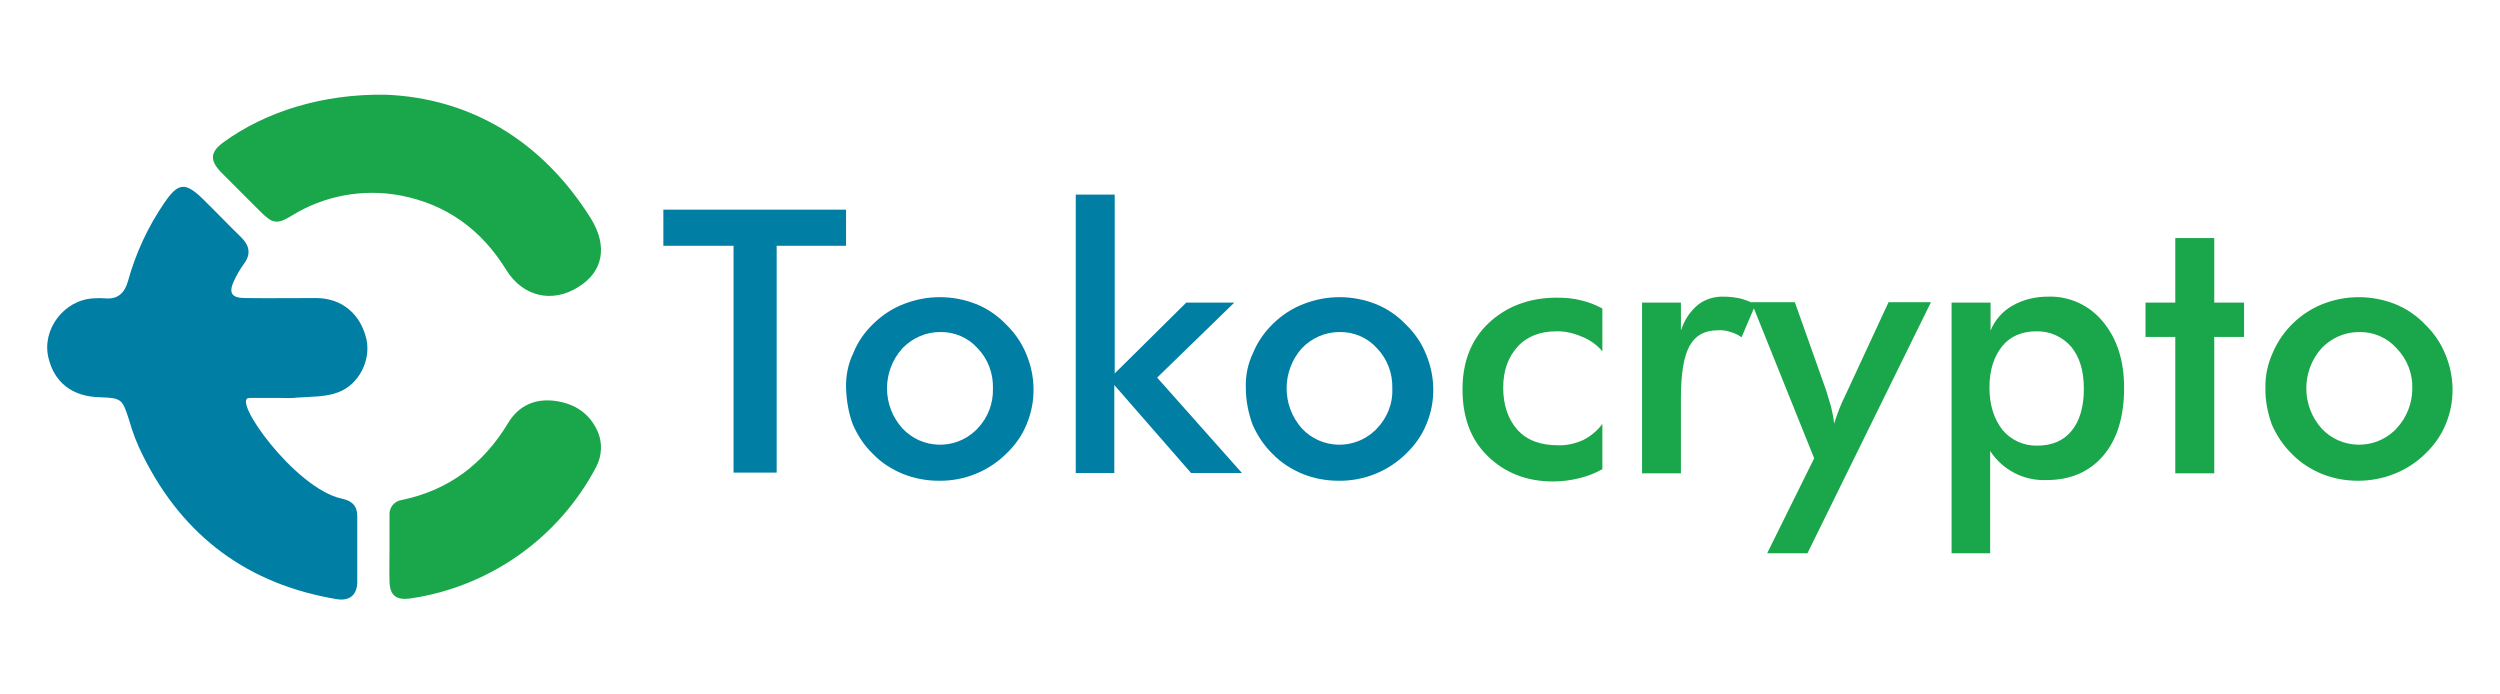
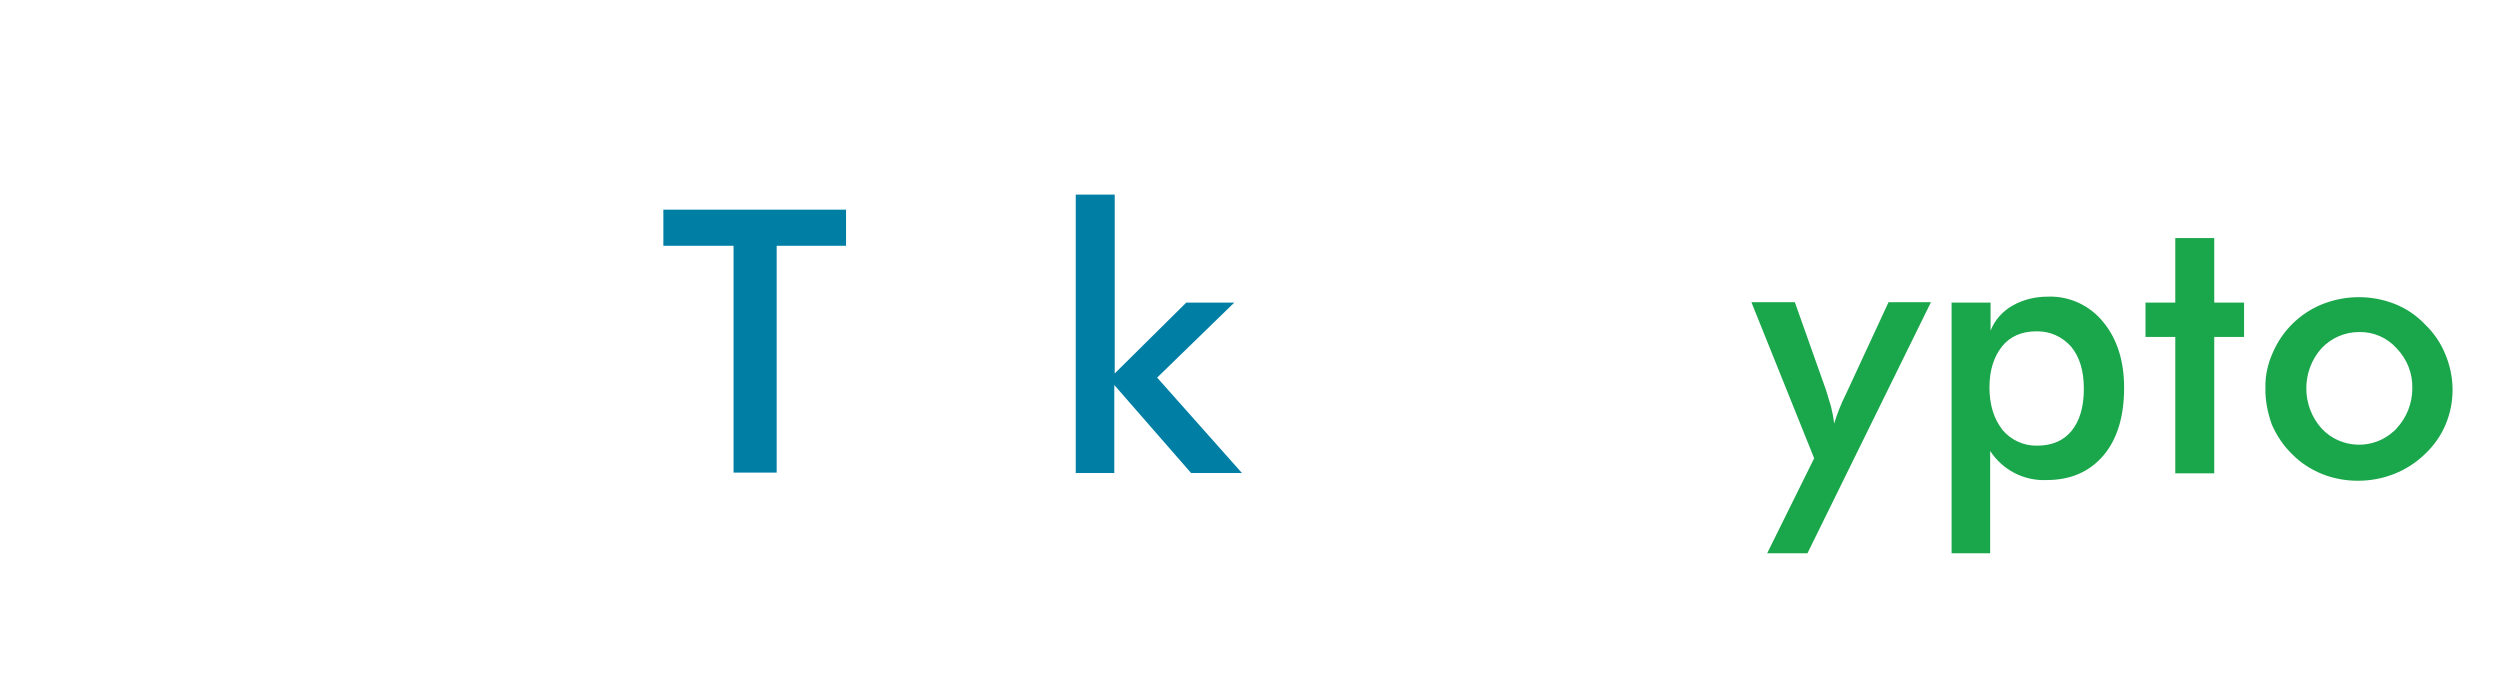
<svg xmlns="http://www.w3.org/2000/svg" width="96" height="26.659" viewBox="0 0 96 26.659">
-   <path fill-rule="nonzero" fill="rgb(0%, 49.412%, 64.314%)" fill-opacity="1" d="M 10.785 15.281 L 9.574 15.281 C 8.848 15.281 11.324 18.754 13.113 19.145 C 13.52 19.227 13.719 19.43 13.719 19.82 L 13.719 22.363 C 13.707 22.848 13.426 23.078 12.953 23.012 C 9.531 22.445 7.043 20.613 5.492 17.504 C 5.266 17.059 5.09 16.602 4.953 16.117 C 4.699 15.324 4.672 15.281 3.824 15.254 C 2.773 15.227 2.086 14.691 1.859 13.734 C 1.602 12.656 2.449 11.523 3.582 11.457 C 3.742 11.445 3.891 11.445 4.055 11.457 C 4.539 11.5 4.793 11.23 4.914 10.797 C 5.211 9.723 5.684 8.699 6.316 7.781 C 6.84 7.016 7.109 6.988 7.77 7.621 C 8.266 8.105 8.75 8.617 9.25 9.102 C 9.574 9.41 9.652 9.75 9.371 10.125 C 9.223 10.328 9.102 10.543 8.992 10.77 C 8.766 11.242 8.887 11.445 9.41 11.445 C 10.328 11.457 11.23 11.445 12.16 11.445 C 13.129 11.457 13.84 12.051 14.07 13.02 C 14.246 13.801 13.812 14.758 12.98 15.066 C 12.496 15.254 11.914 15.227 11.379 15.27 C 11.188 15.297 10.988 15.281 10.785 15.281 " />
-   <path fill-rule="nonzero" fill="rgb(10.196%, 65.098%, 29.02%)" fill-opacity="1" d="M 14.824 3.637 C 17.988 3.77 20.773 5.332 22.688 8.387 C 23.348 9.453 23.16 10.434 22.215 11.016 C 21.207 11.66 20.074 11.391 19.441 10.367 C 18.488 8.82 17.141 7.836 15.348 7.5 C 13.922 7.242 12.441 7.512 11.203 8.281 C 10.637 8.629 10.461 8.59 9.992 8.117 L 8.484 6.609 C 8.051 6.152 8.066 5.844 8.578 5.465 C 10.18 4.297 12.375 3.594 14.824 3.637 M 14.957 21.086 L 14.957 19.793 C 14.934 19.496 15.133 19.242 15.43 19.199 C 17.234 18.824 18.566 17.812 19.508 16.25 C 19.926 15.551 20.586 15.281 21.367 15.402 C 22.082 15.512 22.633 15.875 22.941 16.547 C 23.145 16.992 23.117 17.504 22.891 17.934 C 21.449 20.668 18.797 22.539 15.738 22.984 C 15.215 23.051 14.973 22.863 14.957 22.336 C 14.945 21.934 14.957 21.516 14.957 21.086 Z M 14.957 21.086 " />
  <path fill-rule="nonzero" fill="rgb(0%, 49.412%, 64.314%)" fill-opacity="1" d="M 29.824 9.438 L 29.824 18.148 L 28.168 18.148 L 28.168 9.438 L 25.473 9.438 L 25.473 8.051 L 32.488 8.051 L 32.488 9.438 Z M 29.824 9.438 " />
-   <path fill-rule="nonzero" fill="rgb(0%, 49.412%, 64.314%)" fill-opacity="1" d="M 32.488 14.891 C 32.477 14.422 32.57 13.961 32.773 13.547 C 32.945 13.113 33.215 12.738 33.555 12.414 C 33.891 12.09 34.281 11.836 34.711 11.672 C 35.598 11.324 36.582 11.324 37.473 11.672 C 37.914 11.848 38.305 12.117 38.629 12.453 C 38.965 12.777 39.234 13.168 39.41 13.598 C 39.773 14.461 39.785 15.43 39.422 16.293 C 39.25 16.723 38.98 17.098 38.641 17.422 C 37.957 18.098 37.027 18.473 36.059 18.461 C 35.586 18.461 35.129 18.379 34.684 18.203 C 34.254 18.027 33.848 17.773 33.527 17.438 C 33.188 17.113 32.934 16.723 32.746 16.293 C 32.582 15.848 32.504 15.375 32.488 14.891 Z M 38.129 14.918 C 38.145 14.34 37.941 13.789 37.539 13.371 C 37.176 12.965 36.648 12.738 36.098 12.75 C 35.547 12.75 35.035 12.98 34.656 13.371 C 33.863 14.246 33.863 15.578 34.656 16.453 C 35.398 17.246 36.648 17.289 37.445 16.547 C 37.473 16.52 37.512 16.492 37.539 16.453 C 37.941 16.035 38.145 15.484 38.129 14.918 Z M 38.129 14.918 " />
  <path fill-rule="nonzero" fill="rgb(0%, 49.412%, 64.314%)" fill-opacity="1" d="M 41.309 18.176 L 41.309 7.473 L 42.805 7.473 L 42.805 14.34 L 45.551 11.621 L 47.395 11.621 L 44.434 14.5 L 47.691 18.164 L 45.738 18.164 L 42.789 14.785 L 42.789 18.164 L 41.293 18.164 L 41.293 18.176 Z M 41.309 18.176 " />
-   <path fill-rule="nonzero" fill="rgb(0%, 49.412%, 64.314%)" fill-opacity="1" d="M 47.84 14.891 C 47.824 14.422 47.918 13.961 48.121 13.547 C 48.297 13.113 48.566 12.738 48.902 12.414 C 49.238 12.09 49.629 11.836 50.059 11.672 C 50.949 11.324 51.93 11.324 52.82 11.672 C 53.266 11.848 53.656 12.117 53.977 12.453 C 54.316 12.777 54.586 13.168 54.758 13.598 C 55.121 14.461 55.137 15.43 54.773 16.293 C 54.598 16.723 54.328 17.098 53.992 17.422 C 53.305 18.098 52.375 18.473 51.406 18.461 C 50.934 18.461 50.477 18.379 50.031 18.203 C 49.602 18.027 49.199 17.773 48.875 17.438 C 48.539 17.113 48.281 16.723 48.094 16.293 C 47.934 15.848 47.84 15.375 47.84 14.891 Z M 53.465 14.918 C 53.48 14.34 53.277 13.789 52.875 13.371 C 52.512 12.965 51.984 12.738 51.434 12.75 C 50.883 12.75 50.371 12.98 49.992 13.371 C 49.211 14.246 49.211 15.578 49.992 16.453 C 50.734 17.246 51.984 17.289 52.781 16.547 C 52.809 16.52 52.848 16.492 52.875 16.453 C 53.277 16.035 53.492 15.484 53.465 14.918 Z M 53.465 14.918 " />
-   <path fill-rule="nonzero" fill="rgb(10.196%, 65.098%, 29.02%)" fill-opacity="1" d="M 61.531 13.492 C 61.316 13.234 61.047 13.047 60.738 12.926 C 60.426 12.793 60.09 12.711 59.754 12.723 C 59.148 12.723 58.637 12.914 58.273 13.316 C 57.91 13.719 57.723 14.23 57.723 14.891 C 57.723 15.551 57.91 16.102 58.273 16.508 C 58.637 16.91 59.16 17.098 59.82 17.098 C 60.16 17.113 60.496 17.031 60.793 16.898 C 61.086 16.75 61.344 16.535 61.531 16.277 L 61.531 18.016 C 61.25 18.176 60.953 18.285 60.645 18.363 C 60.32 18.445 59.969 18.488 59.633 18.488 C 58.609 18.488 57.773 18.148 57.117 17.504 C 56.457 16.855 56.16 15.996 56.16 14.945 C 56.16 13.895 56.496 13.035 57.168 12.402 C 57.844 11.77 58.719 11.43 59.793 11.43 C 60.117 11.43 60.426 11.457 60.738 11.539 C 61.02 11.605 61.289 11.715 61.531 11.848 Z M 64.562 12.656 C 64.684 12.281 64.898 11.957 65.207 11.699 C 65.488 11.484 65.84 11.379 66.191 11.391 C 66.406 11.391 66.609 11.418 66.809 11.457 C 67.023 11.512 67.227 11.594 67.414 11.688 L 66.875 12.953 C 66.754 12.859 66.609 12.793 66.461 12.75 C 66.297 12.695 66.121 12.668 65.961 12.684 C 65.465 12.684 65.113 12.871 64.883 13.277 C 64.656 13.68 64.547 14.352 64.547 15.297 L 64.547 18.176 L 63.055 18.176 L 63.055 11.621 L 64.547 11.621 L 64.547 12.656 Z M 64.562 12.656 " />
  <path fill-rule="nonzero" fill="rgb(10.196%, 65.098%, 29.02%)" fill-opacity="1" d="M 69.406 21.246 L 67.859 21.246 L 69.664 17.598 L 67.254 11.605 L 68.922 11.605 L 70.121 14.984 L 70.309 15.605 C 70.363 15.82 70.406 16.035 70.43 16.266 C 70.551 15.887 70.688 15.523 70.863 15.176 L 70.902 15.094 L 72.52 11.605 L 74.148 11.605 Z M 74.941 21.246 L 74.941 11.621 L 76.438 11.621 L 76.438 12.695 C 76.598 12.293 76.895 11.957 77.27 11.742 C 77.688 11.5 78.16 11.391 78.645 11.391 C 79.465 11.363 80.246 11.727 80.758 12.359 C 81.297 13.008 81.566 13.855 81.566 14.891 C 81.566 15.98 81.309 16.855 80.773 17.488 C 80.234 18.121 79.508 18.434 78.59 18.434 C 77.715 18.473 76.895 18.043 76.422 17.316 L 76.422 21.246 Z M 76.395 14.879 C 76.395 15.551 76.57 16.09 76.895 16.508 C 77.219 16.898 77.715 17.125 78.227 17.113 C 78.793 17.113 79.238 16.926 79.547 16.547 C 79.855 16.172 80.02 15.633 80.02 14.934 C 80.02 14.23 79.855 13.707 79.535 13.316 C 79.195 12.926 78.711 12.711 78.199 12.723 C 77.637 12.723 77.191 12.914 76.879 13.301 C 76.57 13.691 76.395 14.203 76.395 14.879 Z M 83.531 18.176 L 83.531 12.938 L 82.387 12.938 L 82.387 11.621 L 83.531 11.621 L 83.531 9.141 L 85.027 9.141 L 85.027 11.621 L 86.172 11.621 L 86.172 12.938 L 85.027 12.938 L 85.027 18.176 Z M 86.992 14.891 C 86.98 14.422 87.086 13.961 87.273 13.547 C 87.641 12.684 88.34 12.012 89.199 11.672 C 90.09 11.324 91.07 11.324 91.961 11.672 C 92.406 11.848 92.797 12.117 93.117 12.453 C 93.457 12.777 93.723 13.168 93.898 13.598 C 94.262 14.461 94.277 15.43 93.914 16.293 C 93.738 16.723 93.469 17.098 93.133 17.422 C 92.445 18.098 91.516 18.461 90.547 18.461 C 90.074 18.461 89.617 18.379 89.172 18.203 C 88.742 18.027 88.34 17.773 88.016 17.438 C 87.68 17.113 87.422 16.723 87.234 16.293 C 87.074 15.832 86.98 15.363 86.992 14.891 Z M 92.633 14.918 C 92.648 14.34 92.434 13.789 92.027 13.371 C 91.664 12.965 91.141 12.738 90.586 12.75 C 90.035 12.75 89.523 12.98 89.148 13.371 C 88.367 14.246 88.367 15.578 89.148 16.453 C 89.887 17.246 91.141 17.289 91.934 16.547 C 91.961 16.52 92 16.492 92.027 16.453 C 92.418 16.035 92.633 15.484 92.633 14.918 Z M 92.633 14.918 " />
</svg>